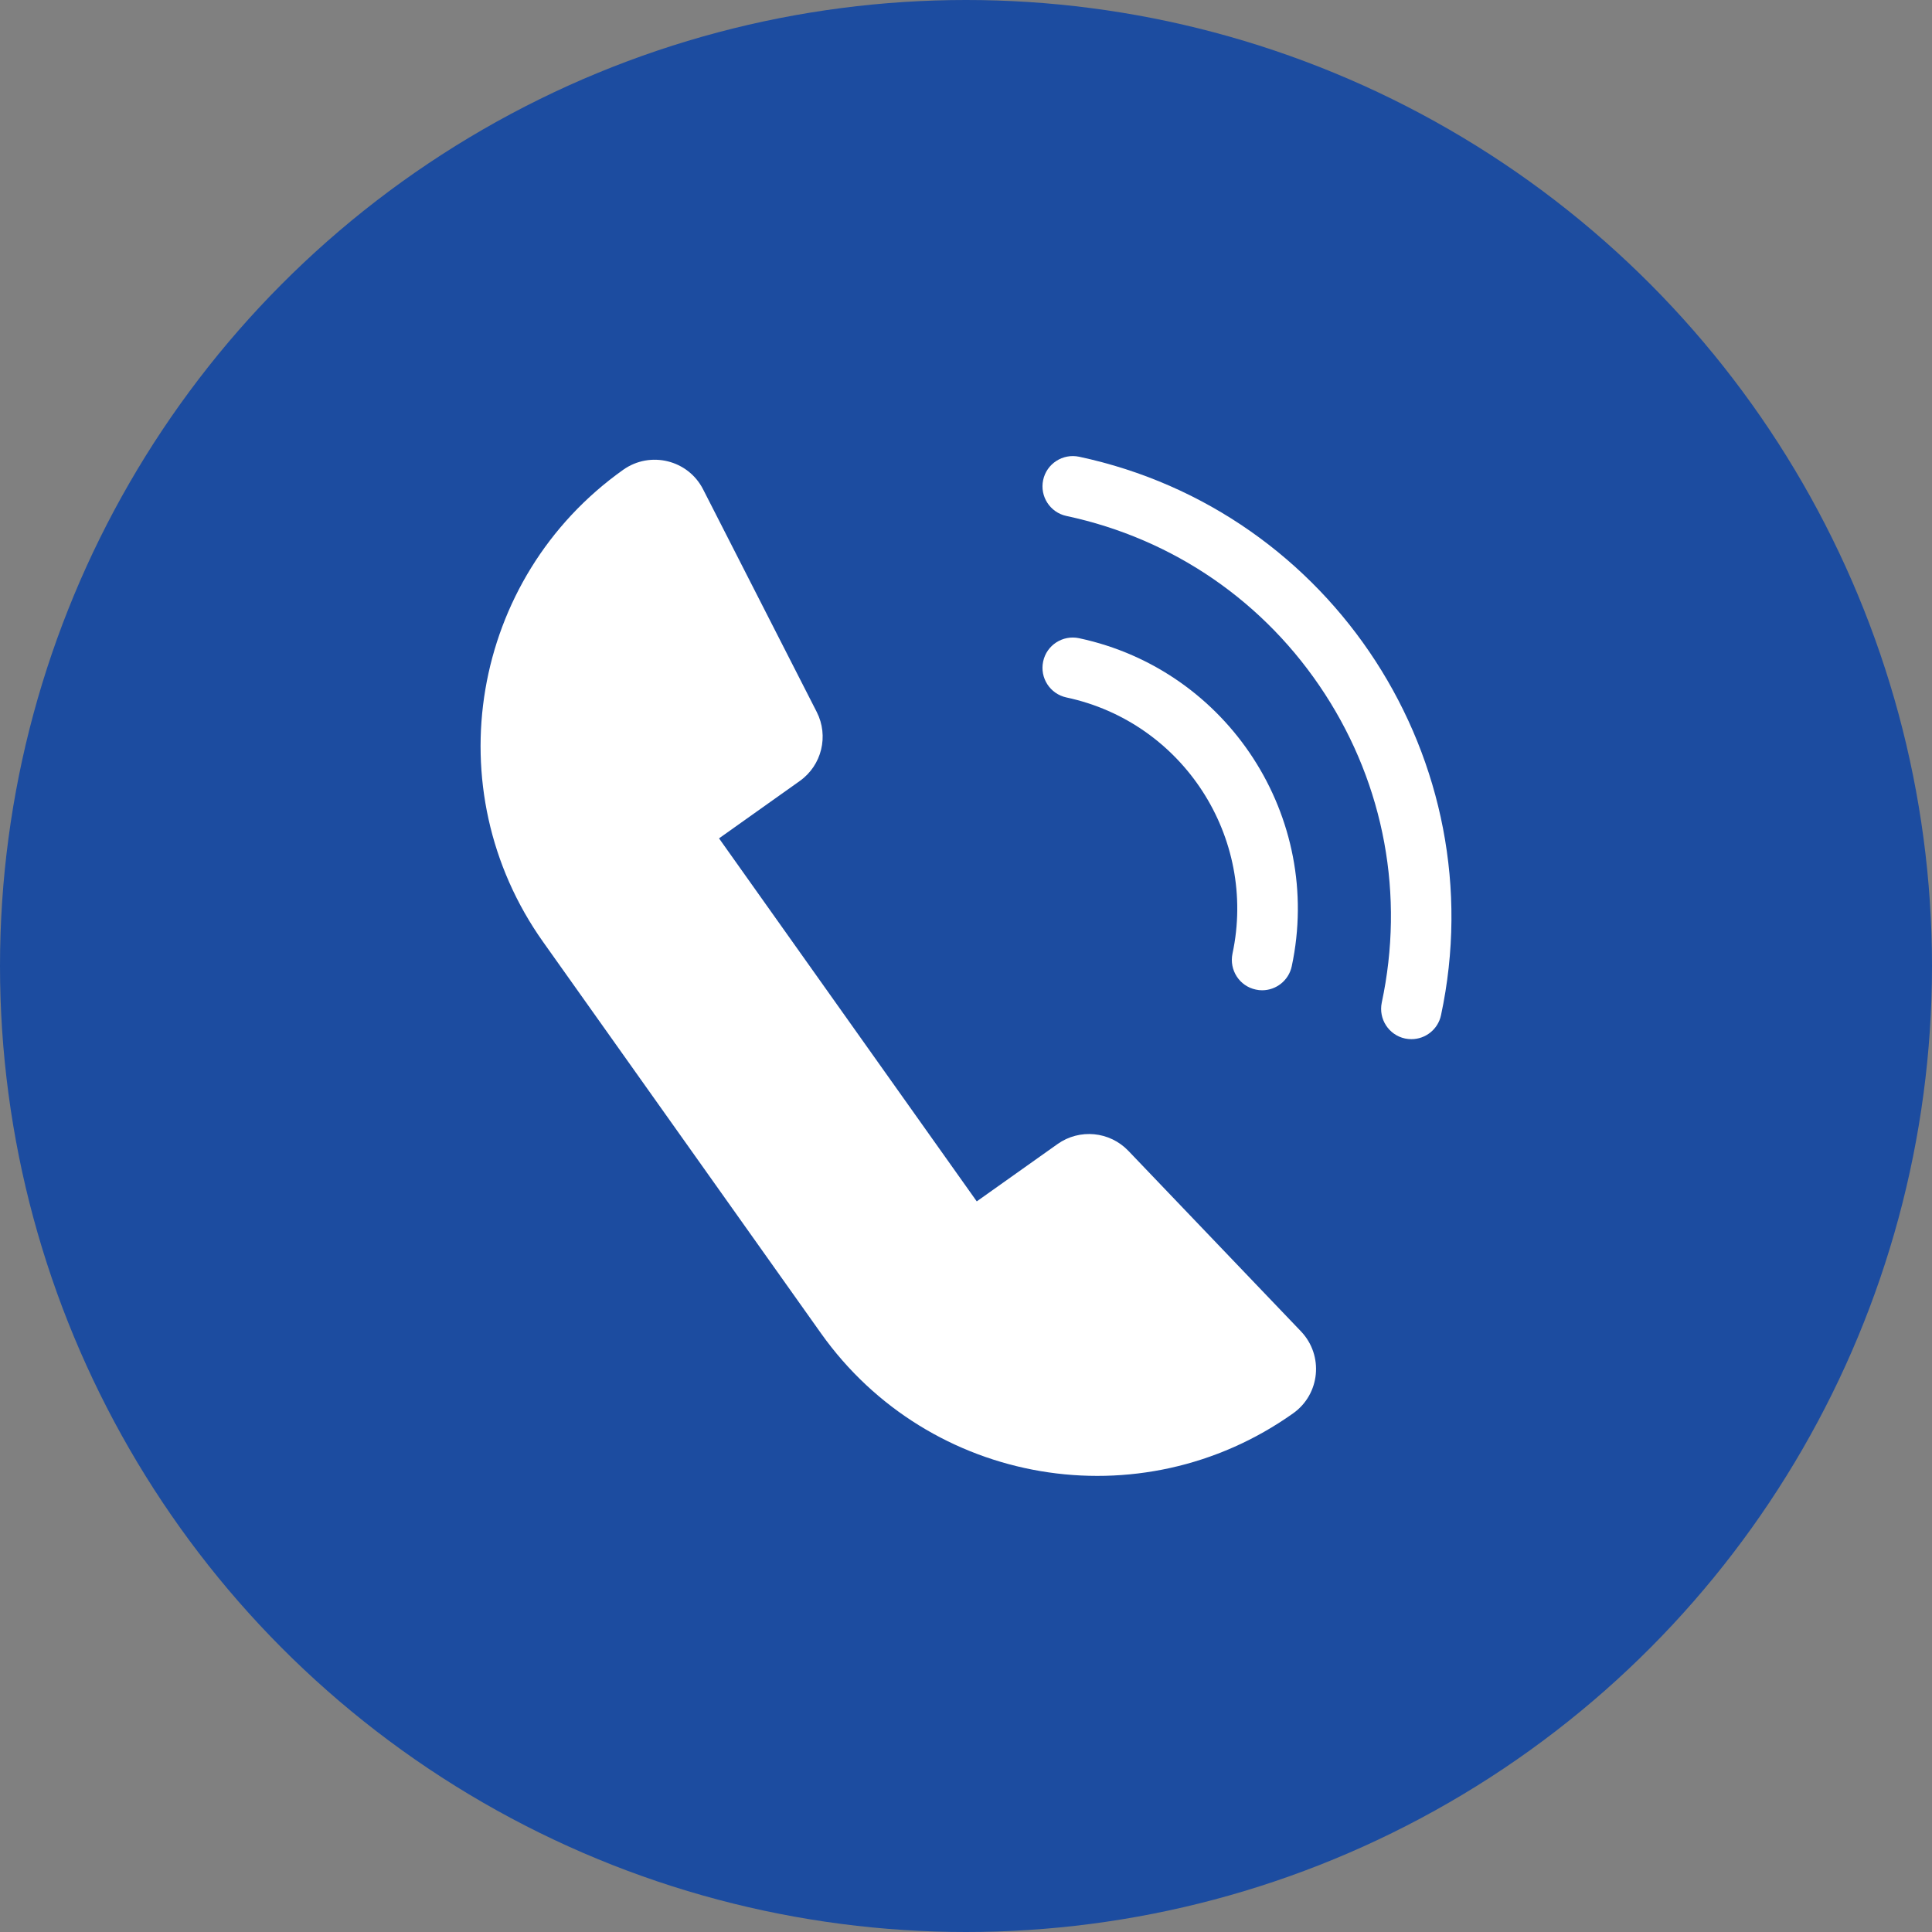
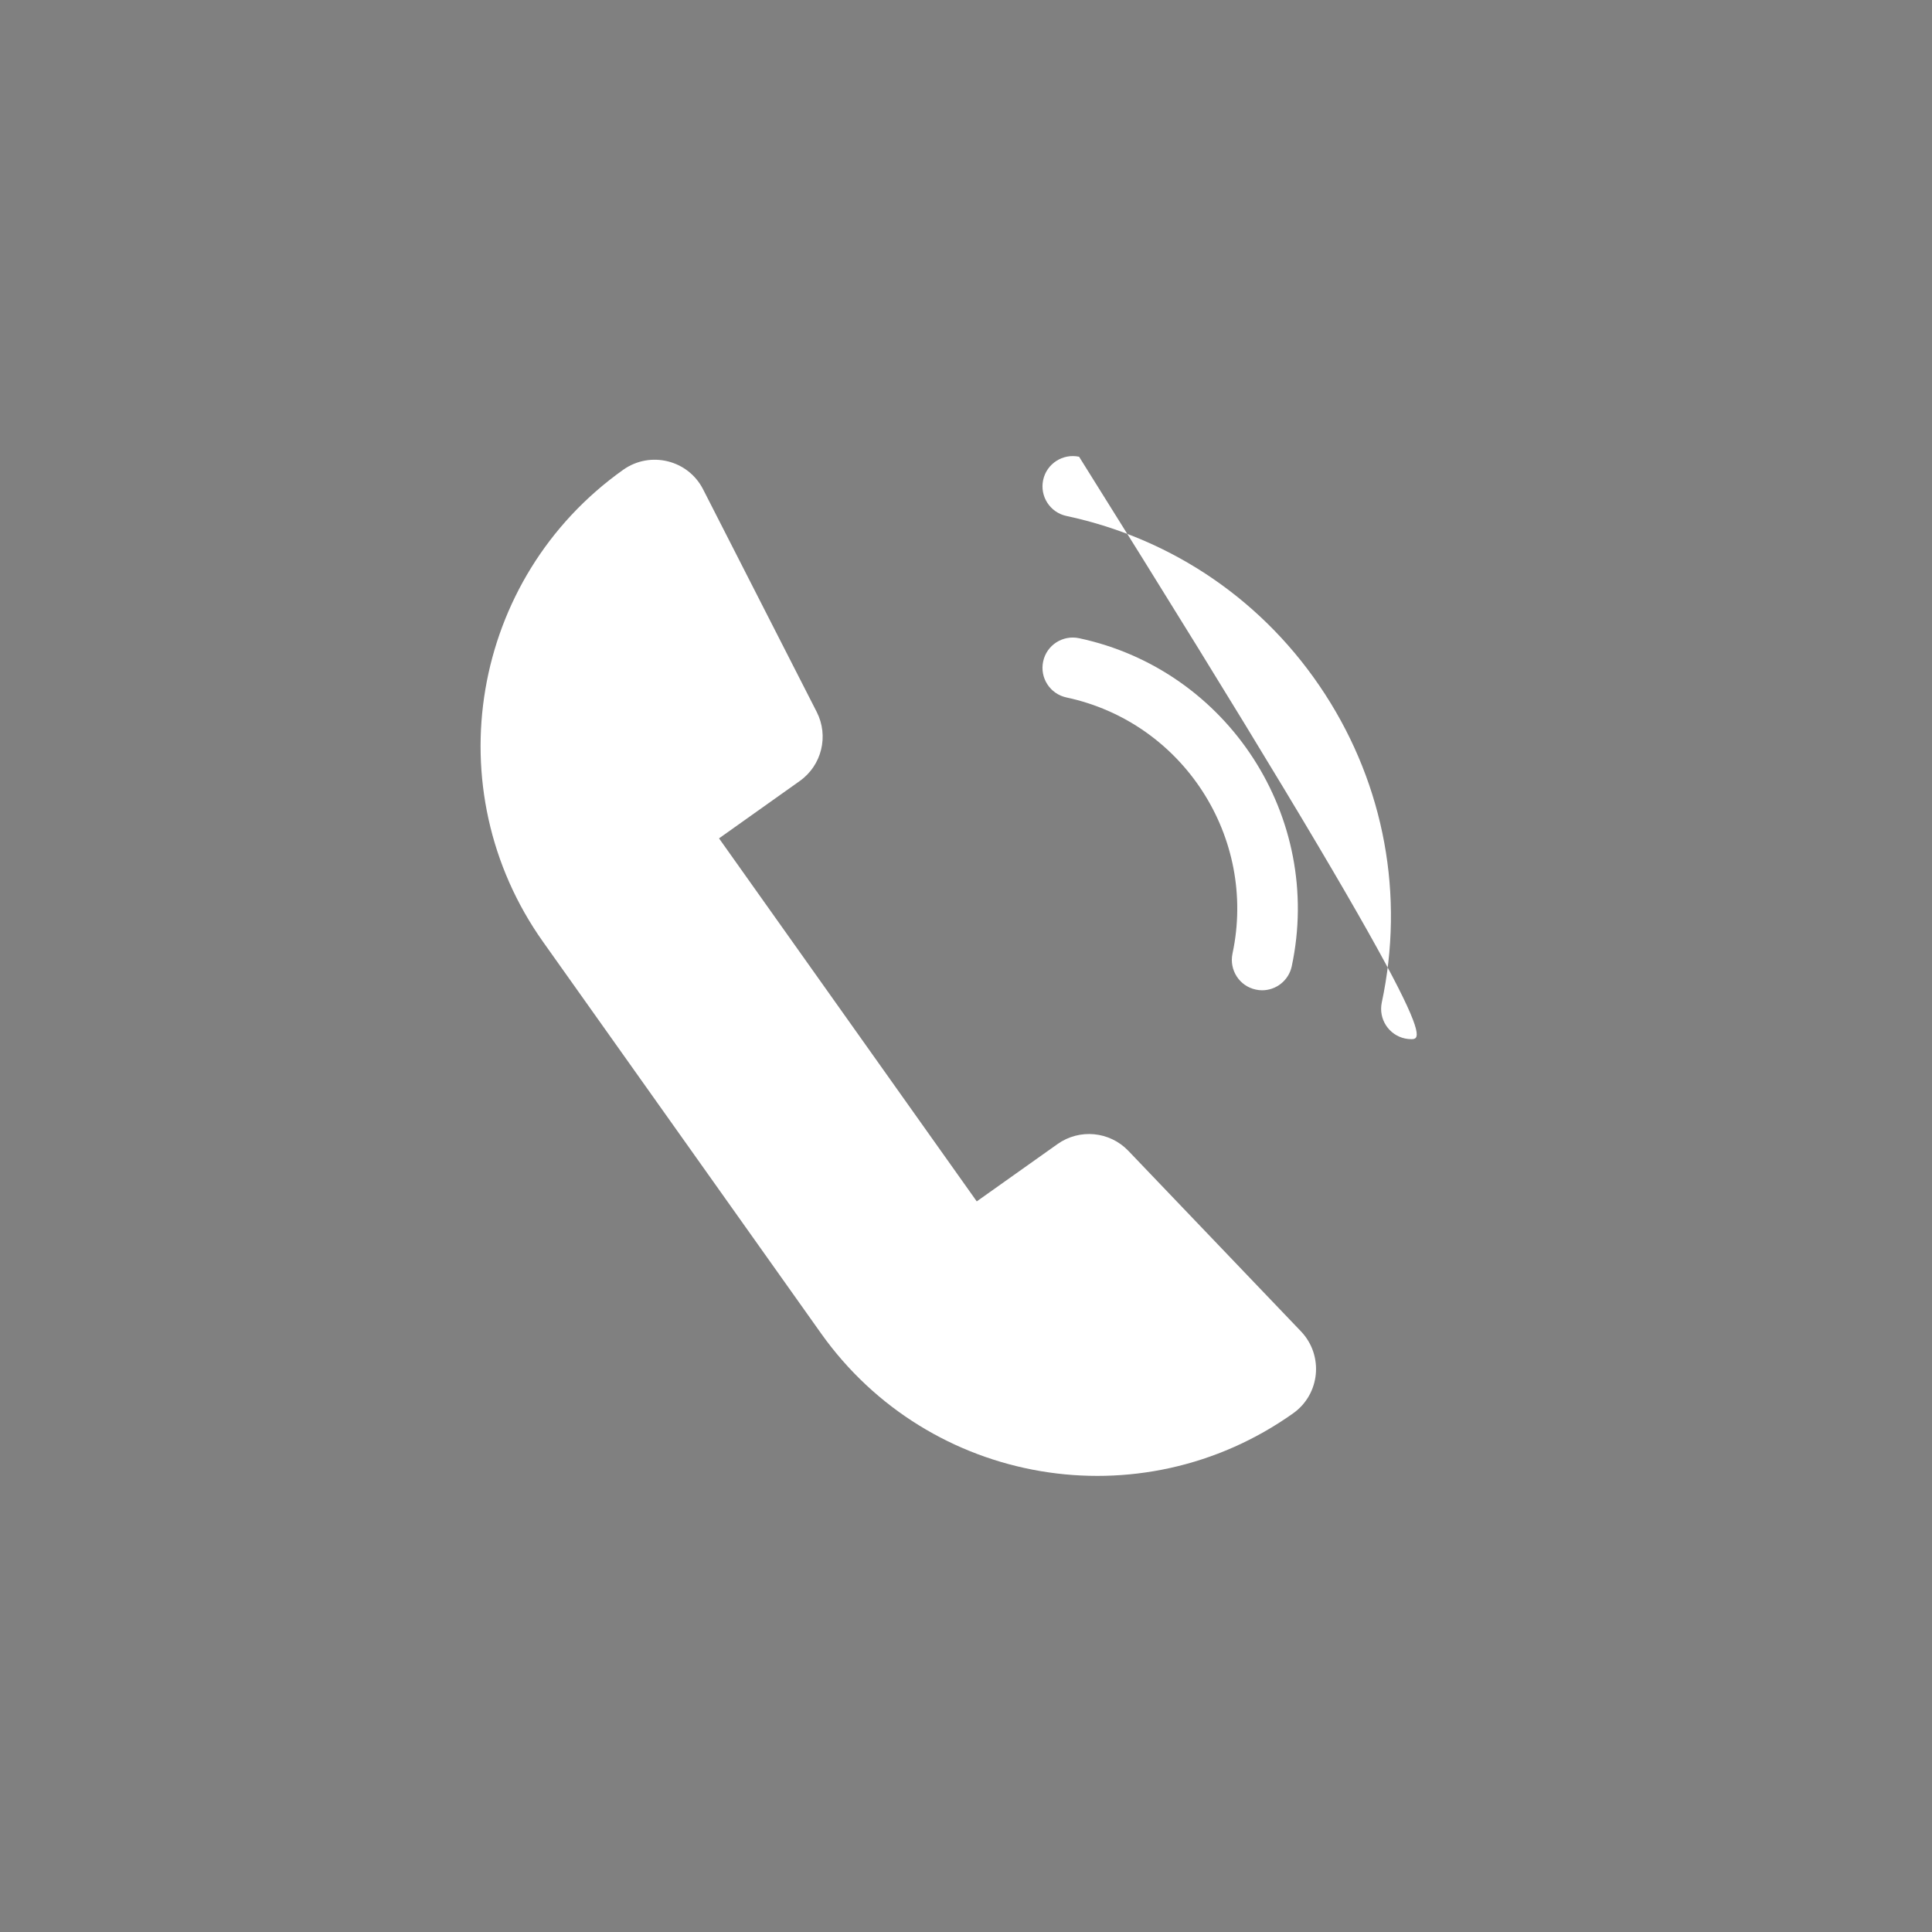
<svg xmlns="http://www.w3.org/2000/svg" fill="none" version="1.1" width="30" height="30" viewBox="0 0 30 30">
  <rect x="0" y="0" width="30" height="30" fill="#808080" stroke="none" />
  <defs>
    <clipPath id="master_svg0_37_6594">
      <rect x="0" y="0" width="30" height="30" rx="0" />
    </clipPath>
  </defs>
  <g clip-path="url(#master_svg0_37_6594)">
    <g>
-       <ellipse cx="15" cy="15" rx="15" ry="15" fill="#1C4CA0" fill-opacity="1" style="mix-blend-mode:passthrough" />
-     </g>
+       </g>
    <g>
      <g>
        <path d="M16.421,17.765L15.167,18.655L11.165,13.018L12.419,12.127C12.761,11.884,12.872,11.428,12.682,11.055L10.918,7.599C10.685,7.141,10.098,6.997,9.678,7.294C7.309,8.976,6.752,12.259,8.434,14.627L12.748,20.703C14.429,23.071,17.712,23.628,20.08,21.946C20.5,21.648,20.557,21.047,20.202,20.674L17.521,17.87C17.231,17.567,16.763,17.522,16.421,17.765Z" fill="#FFFFFF" fill-opacity="1" style="mix-blend-mode:passthrough" />
      </g>
      <g>
-         <path d="M21.917,16.136C21.884,16.136,21.851,16.133,21.818,16.126C21.564,16.072,21.403,15.822,21.456,15.568C21.811,13.905,21.498,12.203,20.573,10.776C19.648,9.349,18.223,8.367,16.56,8.012C16.306,7.958,16.144,7.708,16.198,7.454C16.252,7.2,16.502,7.039,16.756,7.092C20.697,7.933,23.218,11.824,22.376,15.764C22.329,15.985,22.134,16.136,21.917,16.136Z" fill="#FFFFFF" fill-opacity="1" style="mix-blend-mode:passthrough" />
+         <path d="M21.917,16.136C21.884,16.136,21.851,16.133,21.818,16.126C21.564,16.072,21.403,15.822,21.456,15.568C21.811,13.905,21.498,12.203,20.573,10.776C19.648,9.349,18.223,8.367,16.56,8.012C16.306,7.958,16.144,7.708,16.198,7.454C16.252,7.2,16.502,7.039,16.756,7.092C22.329,15.985,22.134,16.136,21.917,16.136Z" fill="#FFFFFF" fill-opacity="1" style="mix-blend-mode:passthrough" />
      </g>
      <g>
        <path d="M19.599,15.377C19.566,15.377,19.533,15.374,19.5,15.366C19.246,15.313,19.085,15.062,19.138,14.808C19.524,13.001,18.368,11.215,16.559,10.83C16.305,10.775,16.144,10.526,16.198,10.272C16.251,10.018,16.502,9.856,16.756,9.91C19.071,10.404,20.552,12.69,20.058,15.005C20.011,15.225,19.816,15.377,19.598,15.377L19.599,15.377Z" fill="#FFFFFF" fill-opacity="1" style="mix-blend-mode:passthrough" />
      </g>
    </g>
  </g>
</svg>